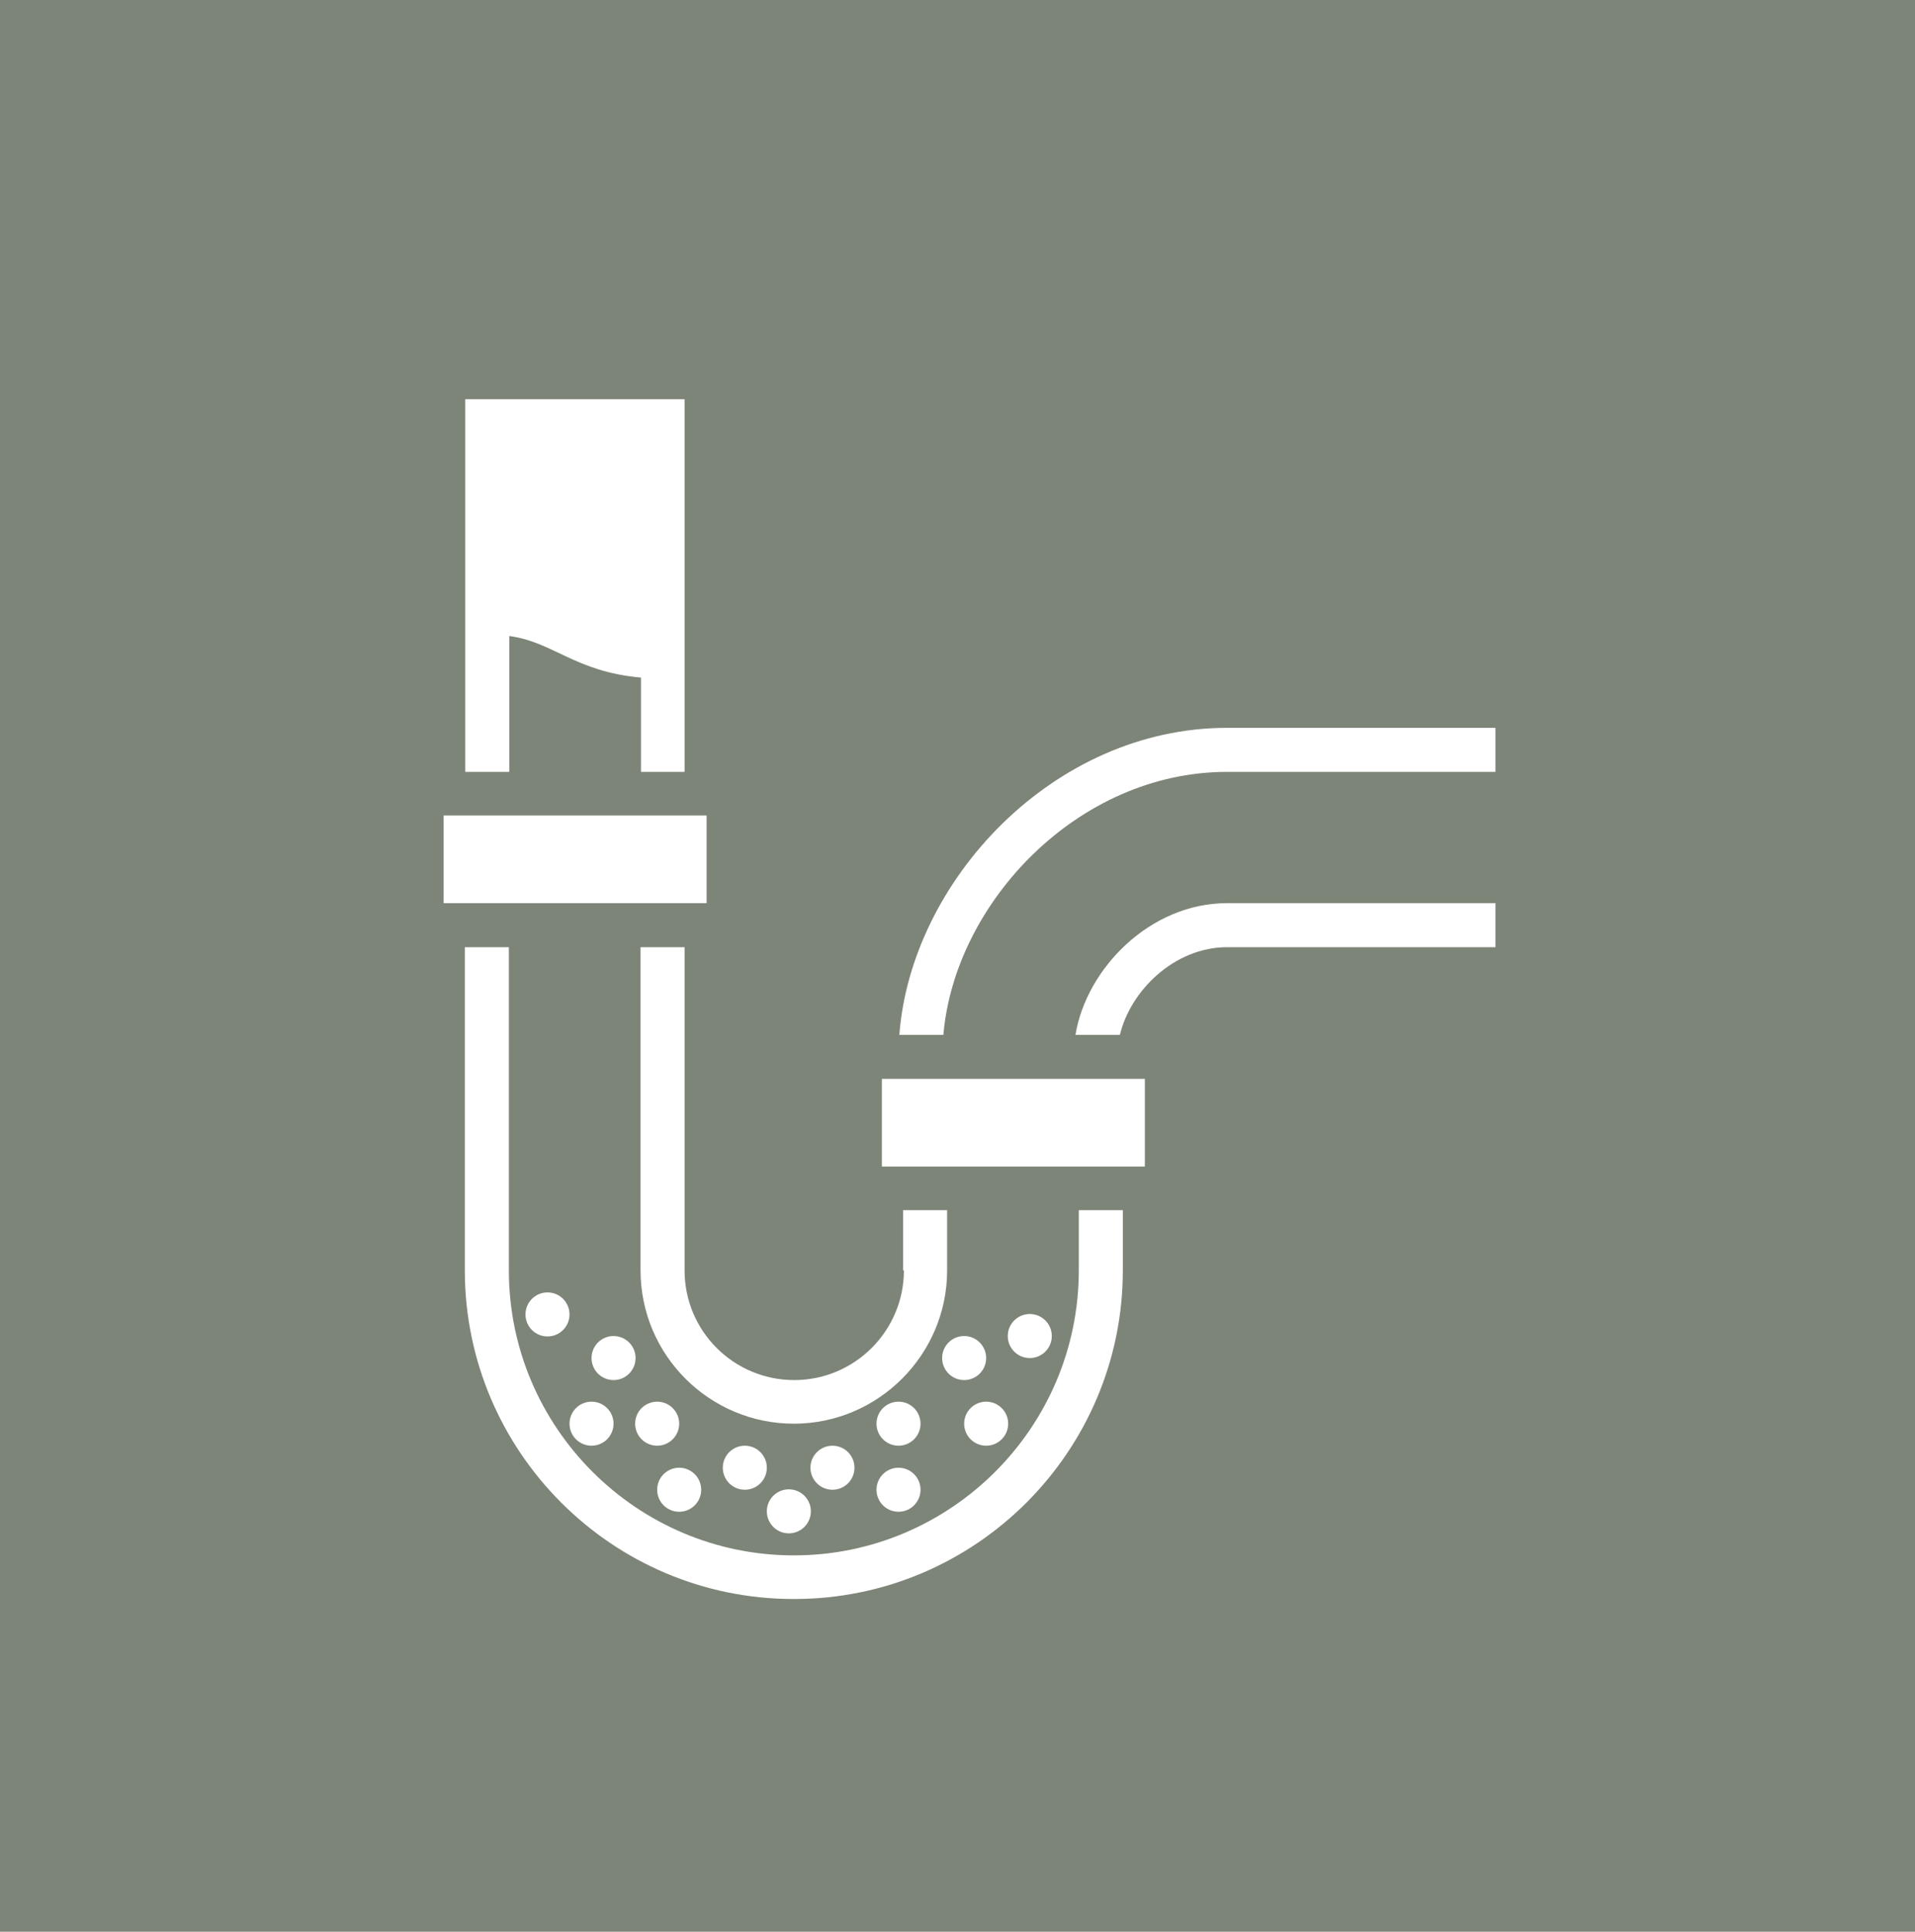
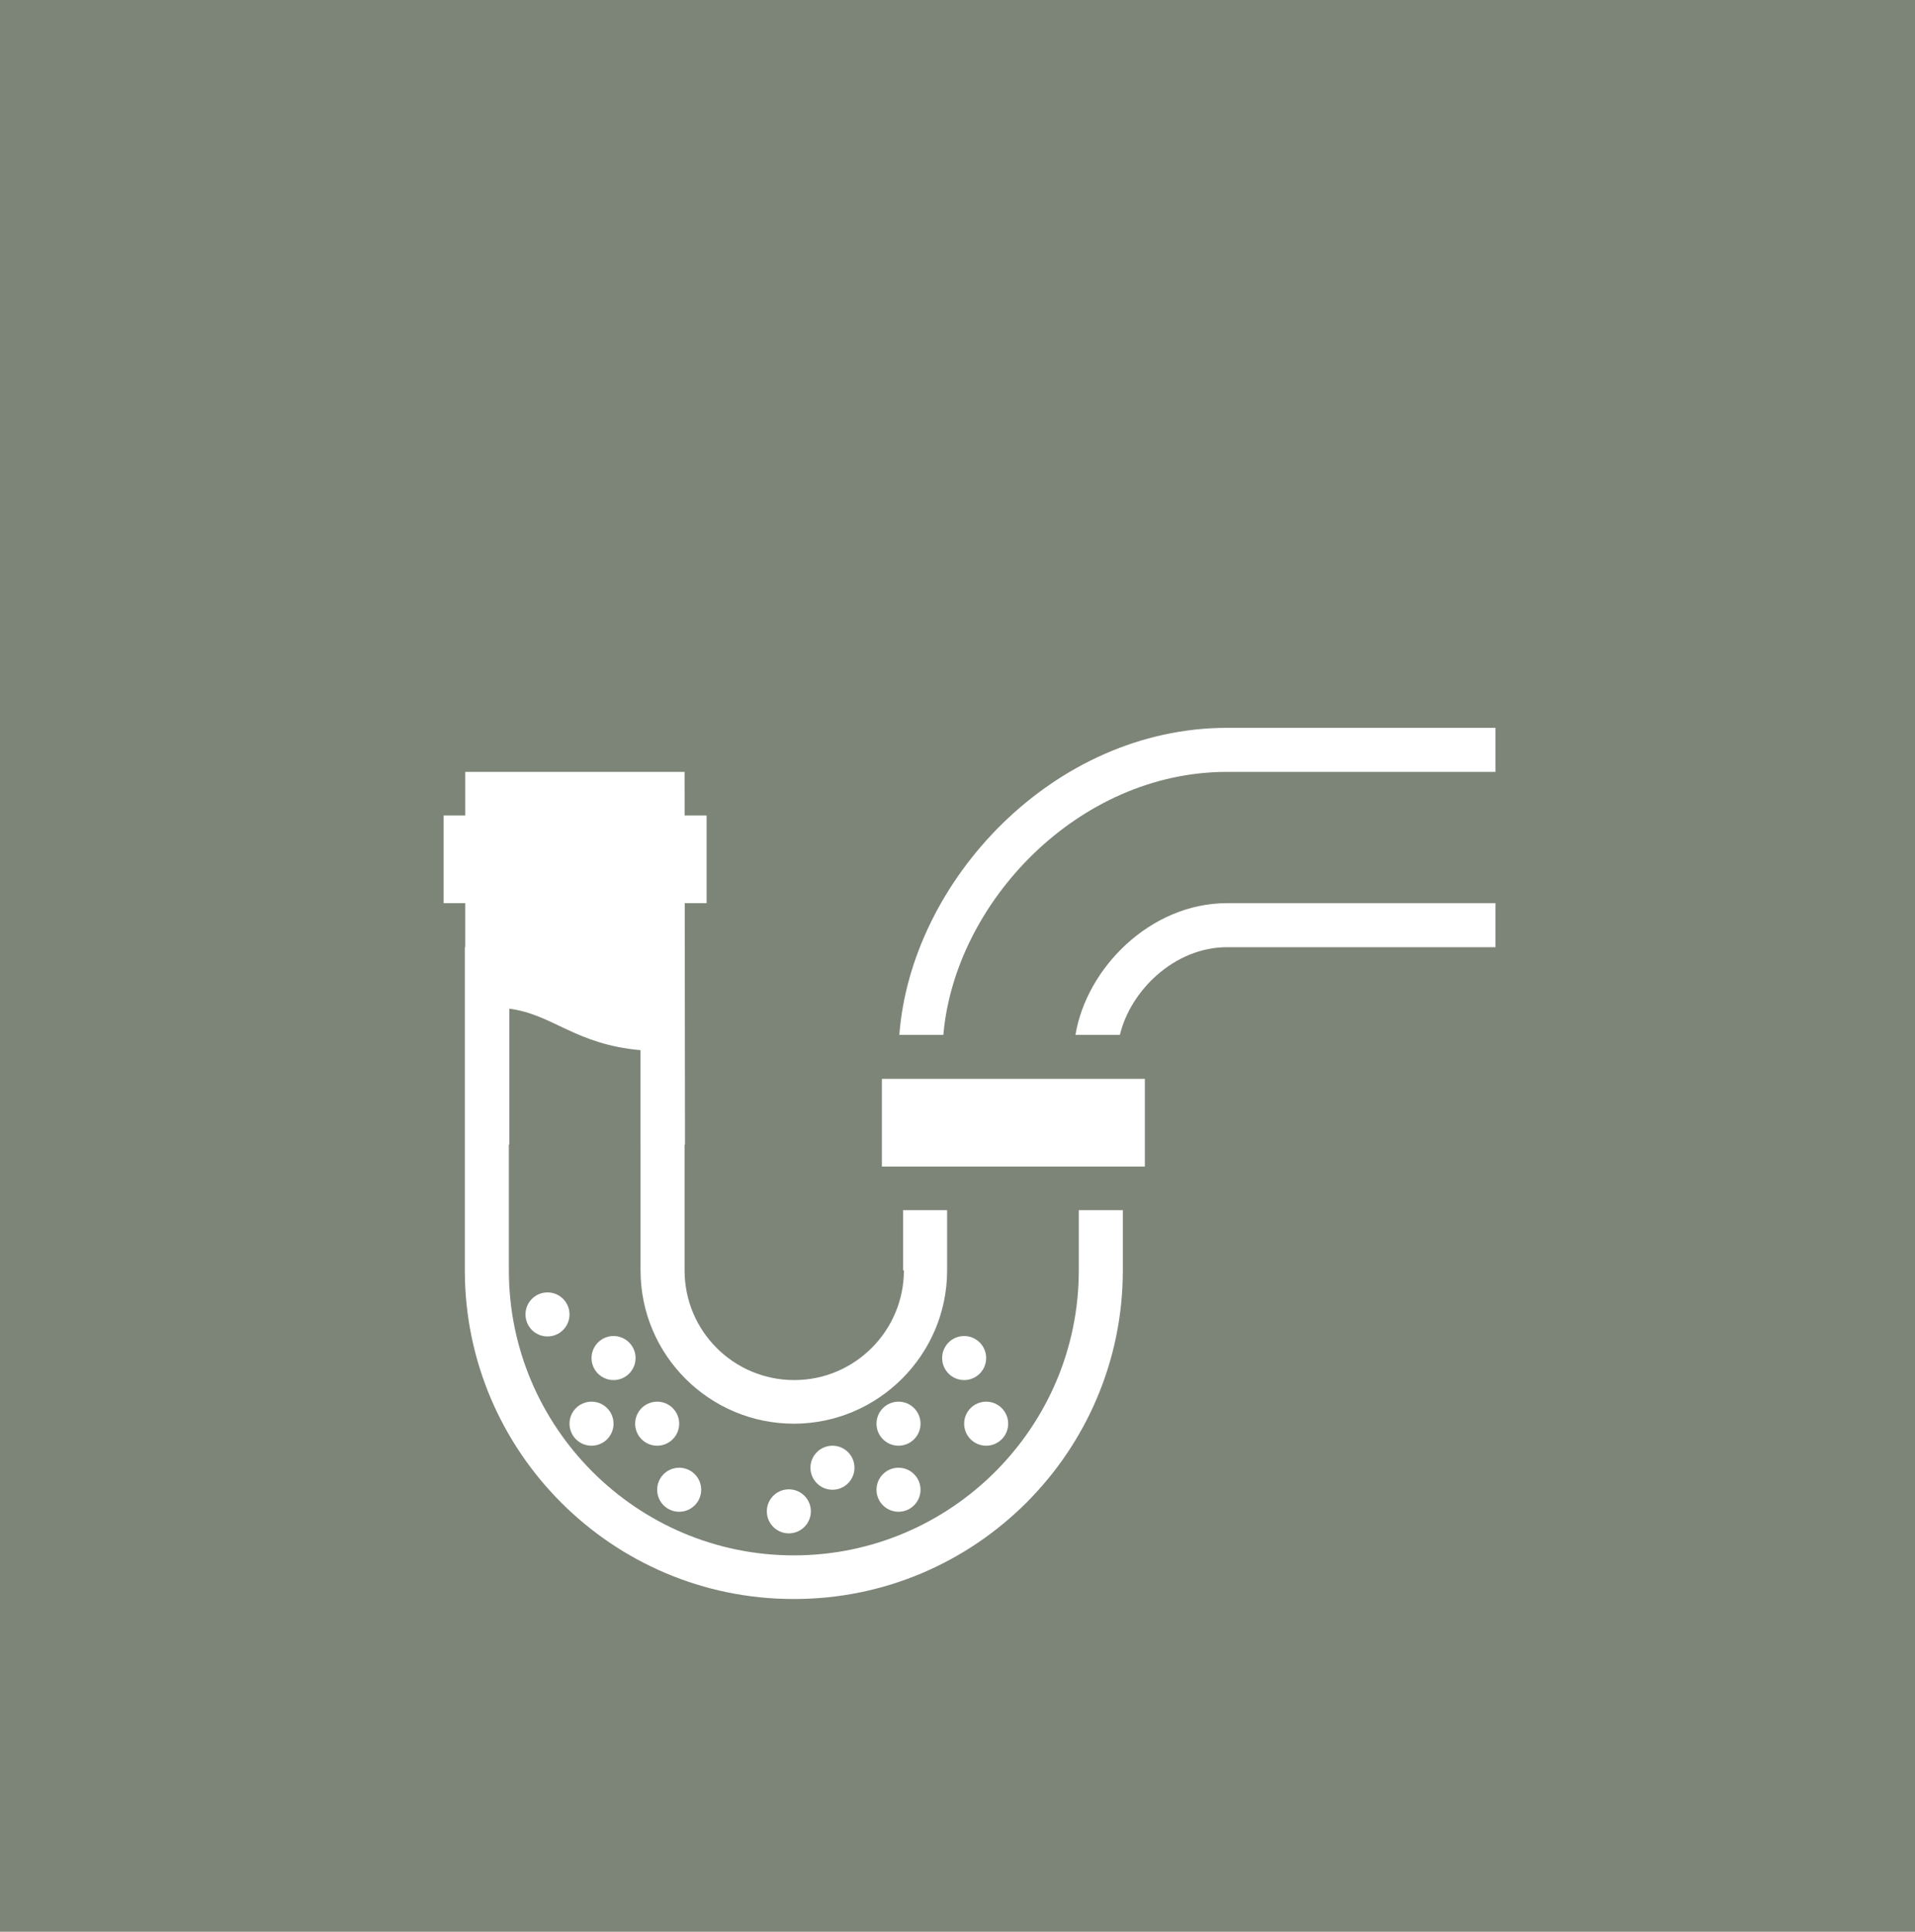
<svg xmlns="http://www.w3.org/2000/svg" id="Layer_1" viewBox="0 0 46.1 46.5">
  <defs>
    <style>.cls-1{fill:#7d8578;}.cls-1,.cls-2{stroke-width:0px;}.cls-2{fill:#fff;}</style>
  </defs>
  <rect class="cls-1" width="46.1" height="46.5" />
  <rect class="cls-2" x="21.23" y="25.97" width="6.33" height="2.11" />
-   <circle class="cls-2" cx="24.79" cy="32.16" r=".53" />
  <circle class="cls-2" cx="23.74" cy="34.27" r=".53" />
  <circle class="cls-2" cx="23.21" cy="32.69" r=".53" />
  <circle class="cls-2" cx="21.63" cy="34.27" r=".53" />
  <circle class="cls-2" cx="21.63" cy="35.86" r=".53" />
  <circle class="cls-2" cx="20.04" cy="35.33" r=".53" />
  <circle class="cls-2" cx="18.99" cy="36.38" r=".53" />
-   <circle class="cls-2" cx="17.93" cy="35.33" r=".53" />
  <rect class="cls-2" x="10.68" y="19.63" width="6.33" height="2.11" />
  <circle class="cls-2" cx="16.35" cy="35.86" r=".53" />
  <circle class="cls-2" cx="15.82" cy="34.27" r=".53" />
  <circle class="cls-2" cx="14.77" cy="32.69" r=".53" />
  <circle class="cls-2" cx="14.24" cy="34.27" r=".53" />
  <circle class="cls-2" cx="13.18" cy="31.64" r=".53" />
  <path class="cls-2" d="m19.12,38.49c4.36,0,7.91-3.55,7.91-7.91v-1.45h-1.06v1.45c0,3.78-3.08,6.86-6.86,6.86s-6.86-3.08-6.86-6.86v-7.78h-1.06v7.78c0,4.36,3.55,7.91,7.91,7.91Z" />
-   <path class="cls-2" d="m16.48,18.58v-8.97h-5.28v8.97h1.06v-3.27c1.06.14,1.58.86,3.17,1v2.27h1.06Z" />
+   <path class="cls-2" d="m16.48,18.58h-5.28v8.97h1.06v-3.27c1.06.14,1.58.86,3.17,1v2.27h1.06Z" />
  <path class="cls-2" d="m29.54,22.8h6.46v-1.06h-6.46c-1.86,0-3.39,1.58-3.65,3.17h1.07c.25-1.06,1.31-2.11,2.58-2.11Z" />
  <path class="cls-2" d="m36,17.52h-6.46c-4.19,0-7.61,3.69-7.89,7.39h1.06c.27-3.17,3.23-6.33,6.83-6.33h6.46v-1.06Z" />
  <path class="cls-2" d="m21.76,30.58c0,1.45-1.18,2.64-2.64,2.64s-2.64-1.18-2.64-2.64v-7.78h-1.06v7.78c0,2.04,1.66,3.69,3.69,3.69s3.69-1.66,3.69-3.69v-1.45h-1.06v1.45Z" />
</svg>